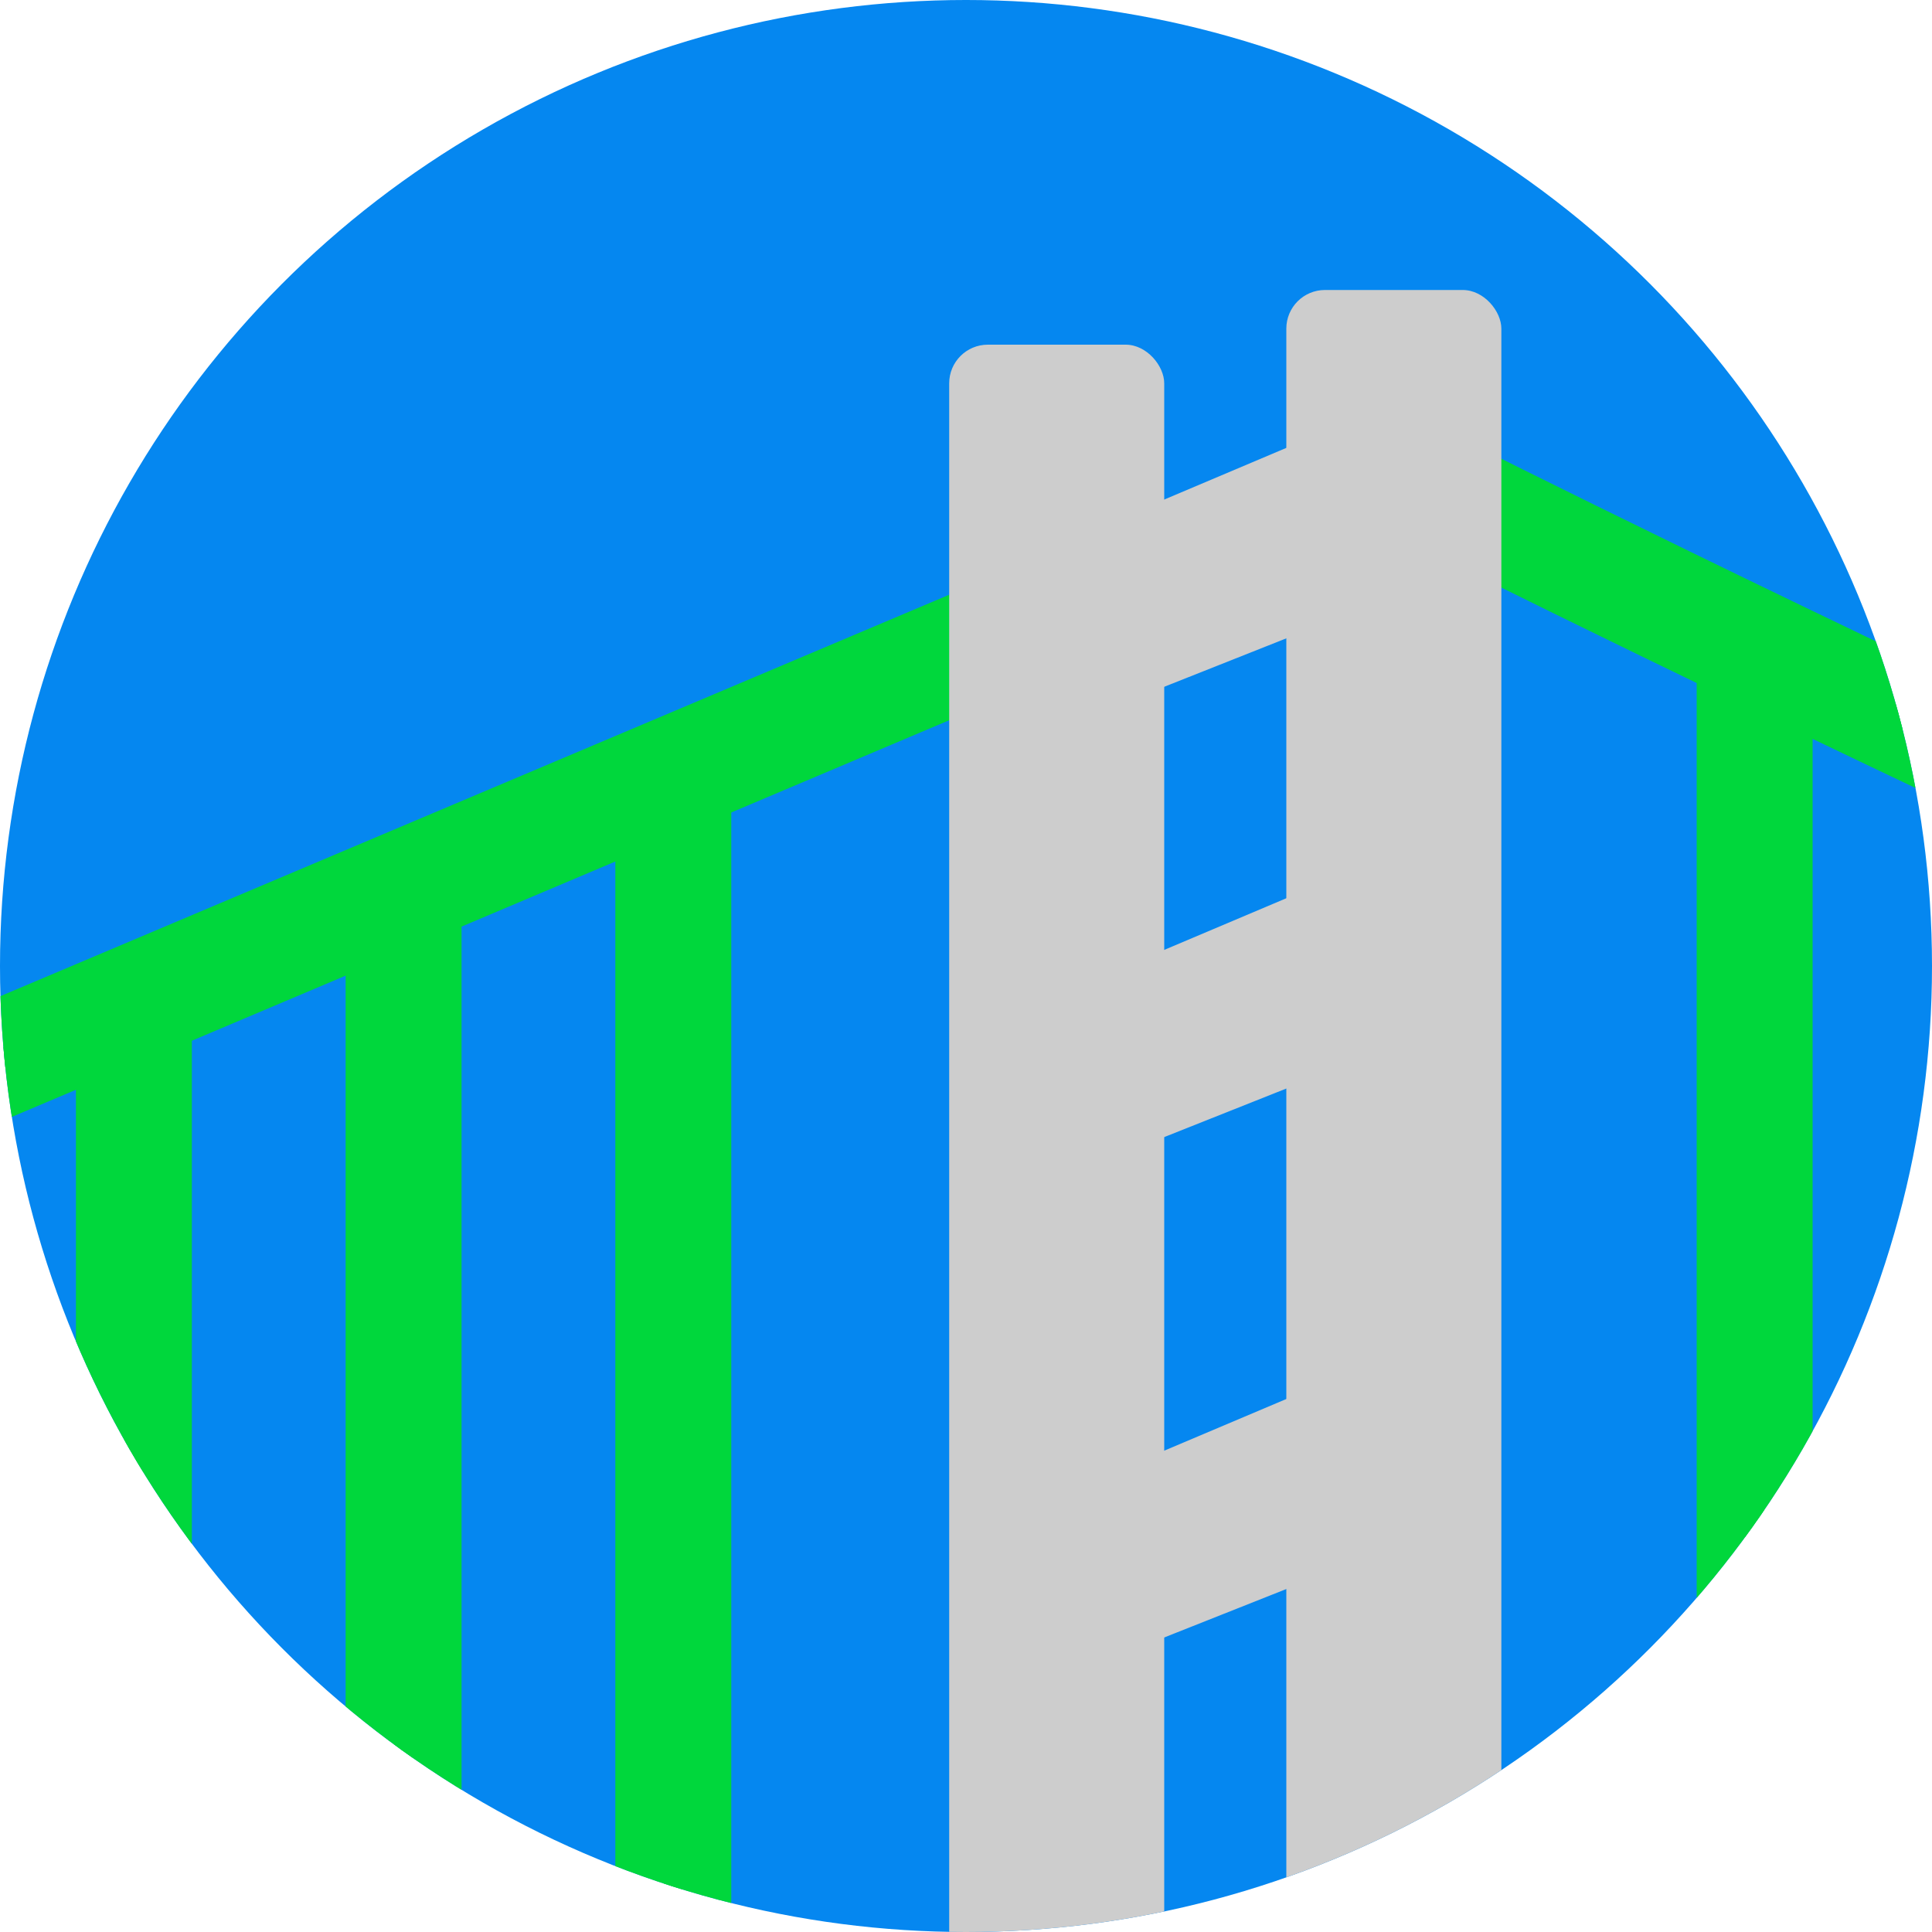
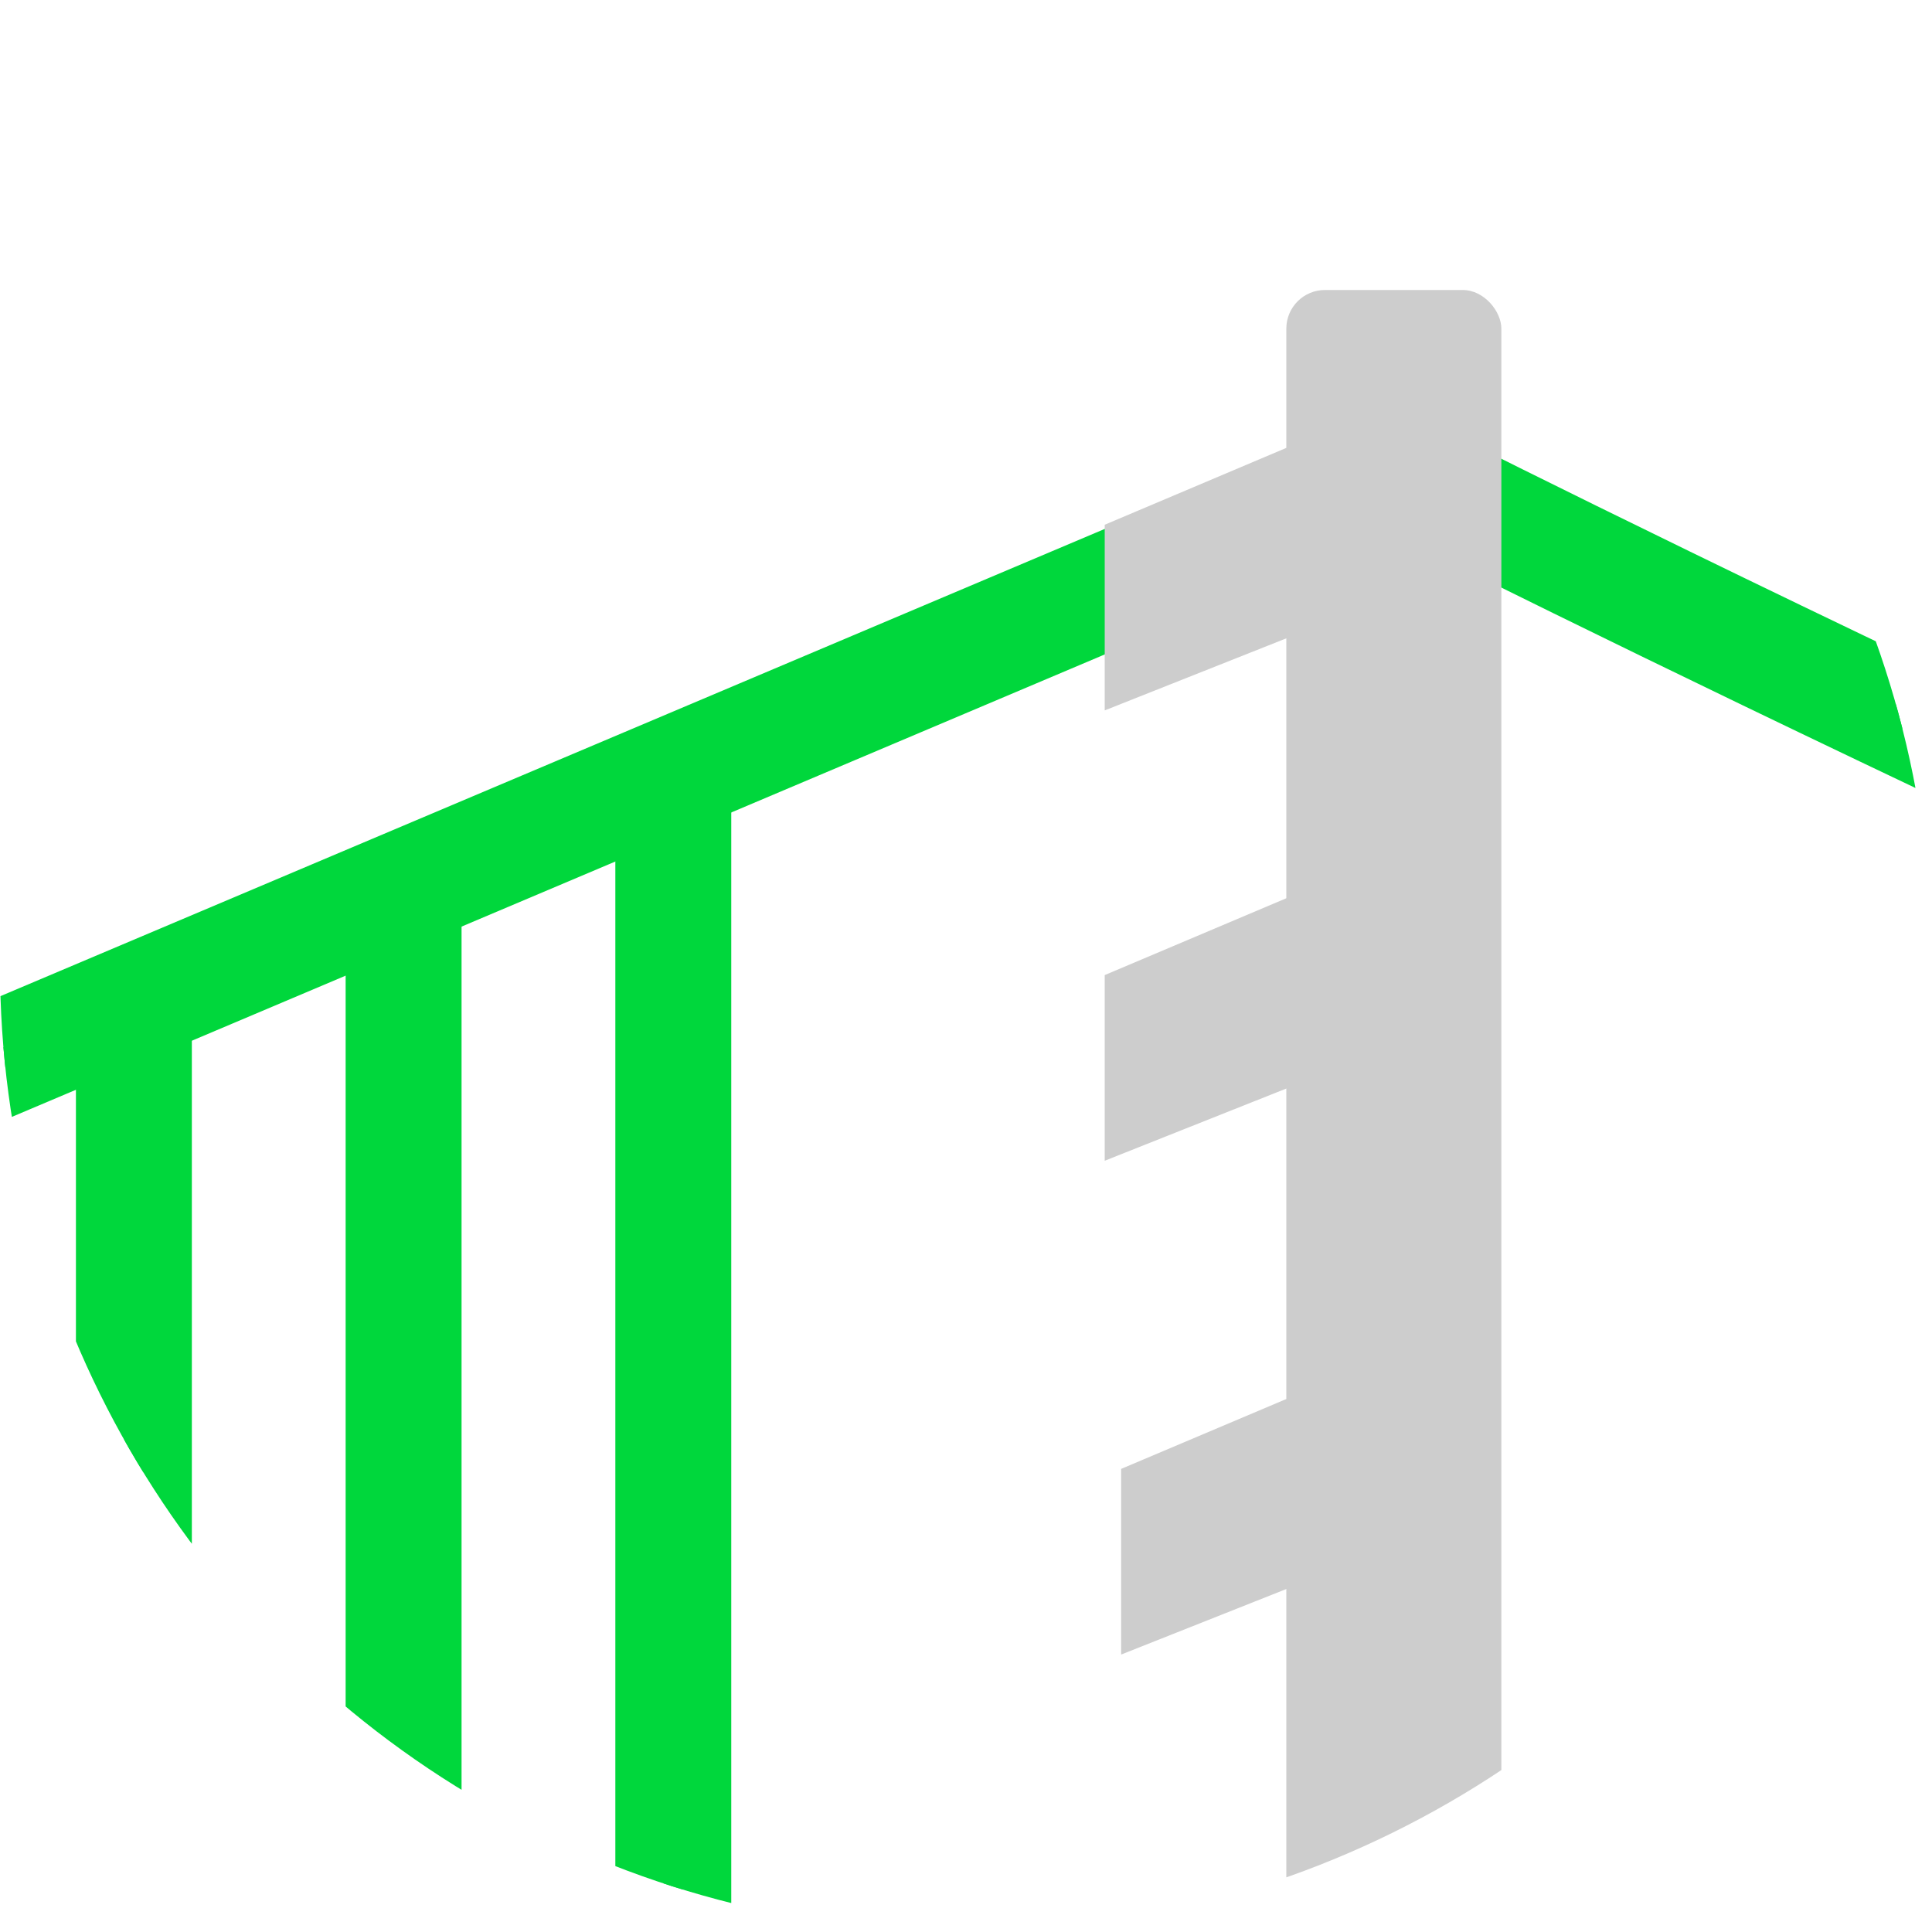
<svg xmlns="http://www.w3.org/2000/svg" id="_圖層_2" data-name="圖層 2" viewBox="0 0 100 100">
  <defs>
    <style>
      .cls-1 {
        fill: #cdcdcd;
      }

      .cls-1, .cls-2, .cls-3, .cls-4 {
        stroke-width: 0px;
      }

      .cls-2 {
        fill: #0587f0;
      }

      .cls-3 {
        fill: none;
      }

      .cls-4 {
        fill: #00d73c;
      }

      .cls-5 {
        clip-path: url(#clippath);
      }
    </style>
    <clipPath id="clippath">
      <circle class="cls-3" cx="50" cy="50" r="50" />
    </clipPath>
  </defs>
  <g id="Layer_1" data-name="Layer 1">
    <g>
-       <circle class="cls-2" cx="50" cy="50" r="50" />
      <g class="cls-5">
        <g>
-           <path class="cls-4" d="m423.7,152.28c-34.89-5.95-75.1-16.35-119.5-30.93-35.52-11.66-73.79-26-113.75-42.62C124.65,51.37,75.72,26.67,72.12,24.85l-217.8,92.16-.39-.92L72.16,23.75l.21.11c.5.25,50.47,25.68,118.47,53.97,39.94,16.61,78.18,30.94,113.67,42.59,44.36,14.56,84.51,24.95,119.35,30.89l-.17.99Z" />
+           <path class="cls-4" d="m423.7,152.28c-34.89-5.95-75.1-16.35-119.5-30.93-35.52-11.66-73.79-26-113.75-42.62C124.65,51.37,75.72,26.67,72.12,24.85l-217.8,92.16-.39-.92L72.16,23.75l.21.11c.5.25,50.47,25.68,118.47,53.97,39.94,16.61,78.18,30.94,113.67,42.59,44.36,14.56,84.51,24.95,119.35,30.89l-.17.99" />
          <path class="cls-4" d="m423.7,154.78c-.14,0-.28-.01-.42-.04-35.01-5.97-75.34-16.4-119.86-31.02-35.58-11.68-73.91-26.04-113.93-42.69-62.05-25.81-109.71-49.55-117.46-53.44l-216.73,91.71c-1.27.54-2.74-.06-3.28-1.33l-.39-.92c-.26-.61-.26-1.3-.01-1.91s.73-1.1,1.34-1.36L71.19,21.45c.68-.29,1.45-.26,2.11.08l.21.11c.5.25,50.38,25.63,118.3,53.88,39.87,16.58,78.06,30.89,113.49,42.52,44.24,14.52,84.27,24.88,118.99,30.8.65.11,1.24.48,1.62,1.02.38.54.54,1.21.42,1.87l-.17.99c-.21,1.22-1.27,2.08-2.46,2.08Z" />
        </g>
        <g>
-           <rect class="cls-4" x="90.32" y="33.51" width="1" height="82.87" />
-           <rect class="cls-4" x="87.82" y="31.01" width="6" height="87.87" rx="2.5" ry="2.5" />
-         </g>
+           </g>
        <g>
          <rect class="cls-4" x="34.35" y="40.08" width="1" height="76.3" />
          <rect class="cls-4" x="31.85" y="37.58" width="6" height="81.3" rx="2.5" ry="2.5" />
        </g>
        <g>
-           <rect class="cls-4" x="20.39" y="45.99" width="1" height="70.39" />
          <rect class="cls-4" x="17.89" y="43.49" width="6" height="75.39" rx="2.5" ry="2.5" />
        </g>
        <g>
          <rect class="cls-4" x="6.43" y="51.89" width="1" height="64.49" />
          <rect class="cls-4" x="3.93" y="49.39" width="6" height="69.48" rx="2.5" ry="2.5" />
        </g>
        <g>
          <g>
            <rect class="cls-1" x="66.58" y="15.01" width="11.13" height="95.7" rx="2" ry="2" />
-             <rect class="cls-1" x="49.13" y="17.84" width="11.13" height="92.6" rx="2" ry="2" />
          </g>
          <polygon class="cls-1" points="57.18 27.16 68.95 22.18 68.95 32.1 57.18 36.77 57.18 27.16" />
          <polygon class="cls-1" points="57.18 50.47 68.95 45.49 68.95 55.4 57.18 60.08 57.18 50.47" />
          <polygon class="cls-1" points="58.03 76.03 69.8 71.05 69.8 80.97 58.03 85.64 58.03 76.03" />
        </g>
      </g>
    </g>
  </g>
</svg>